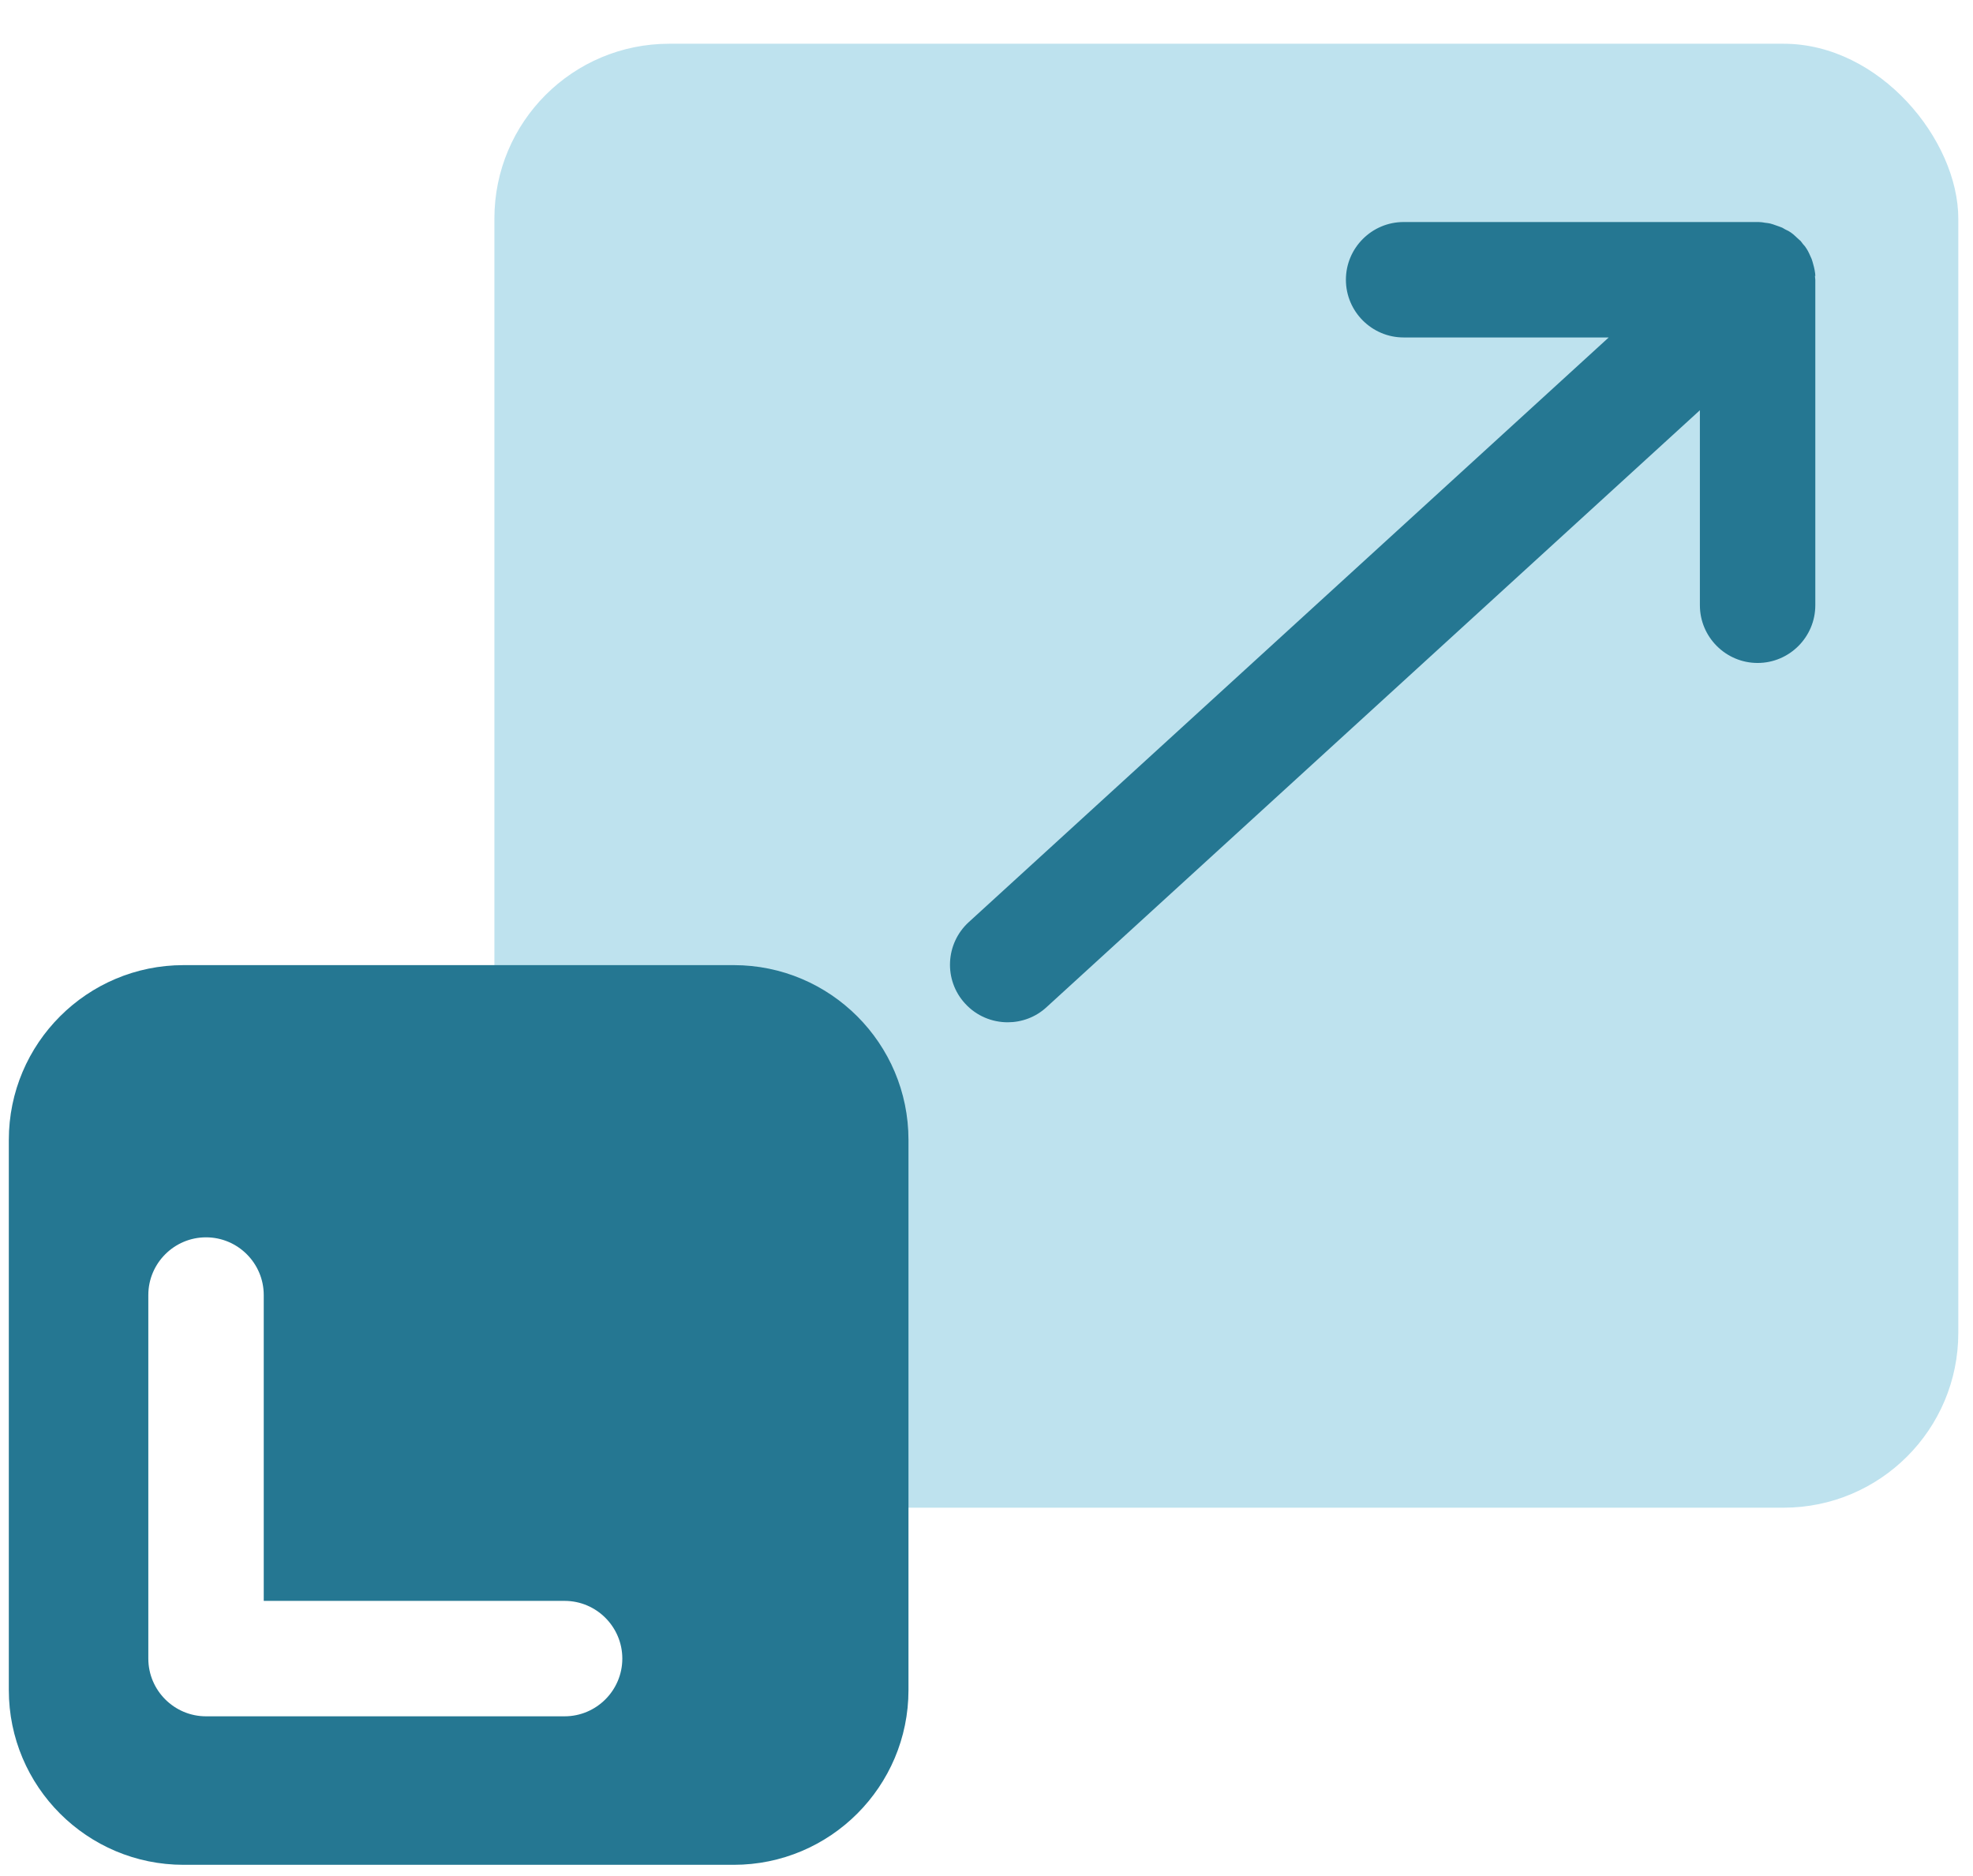
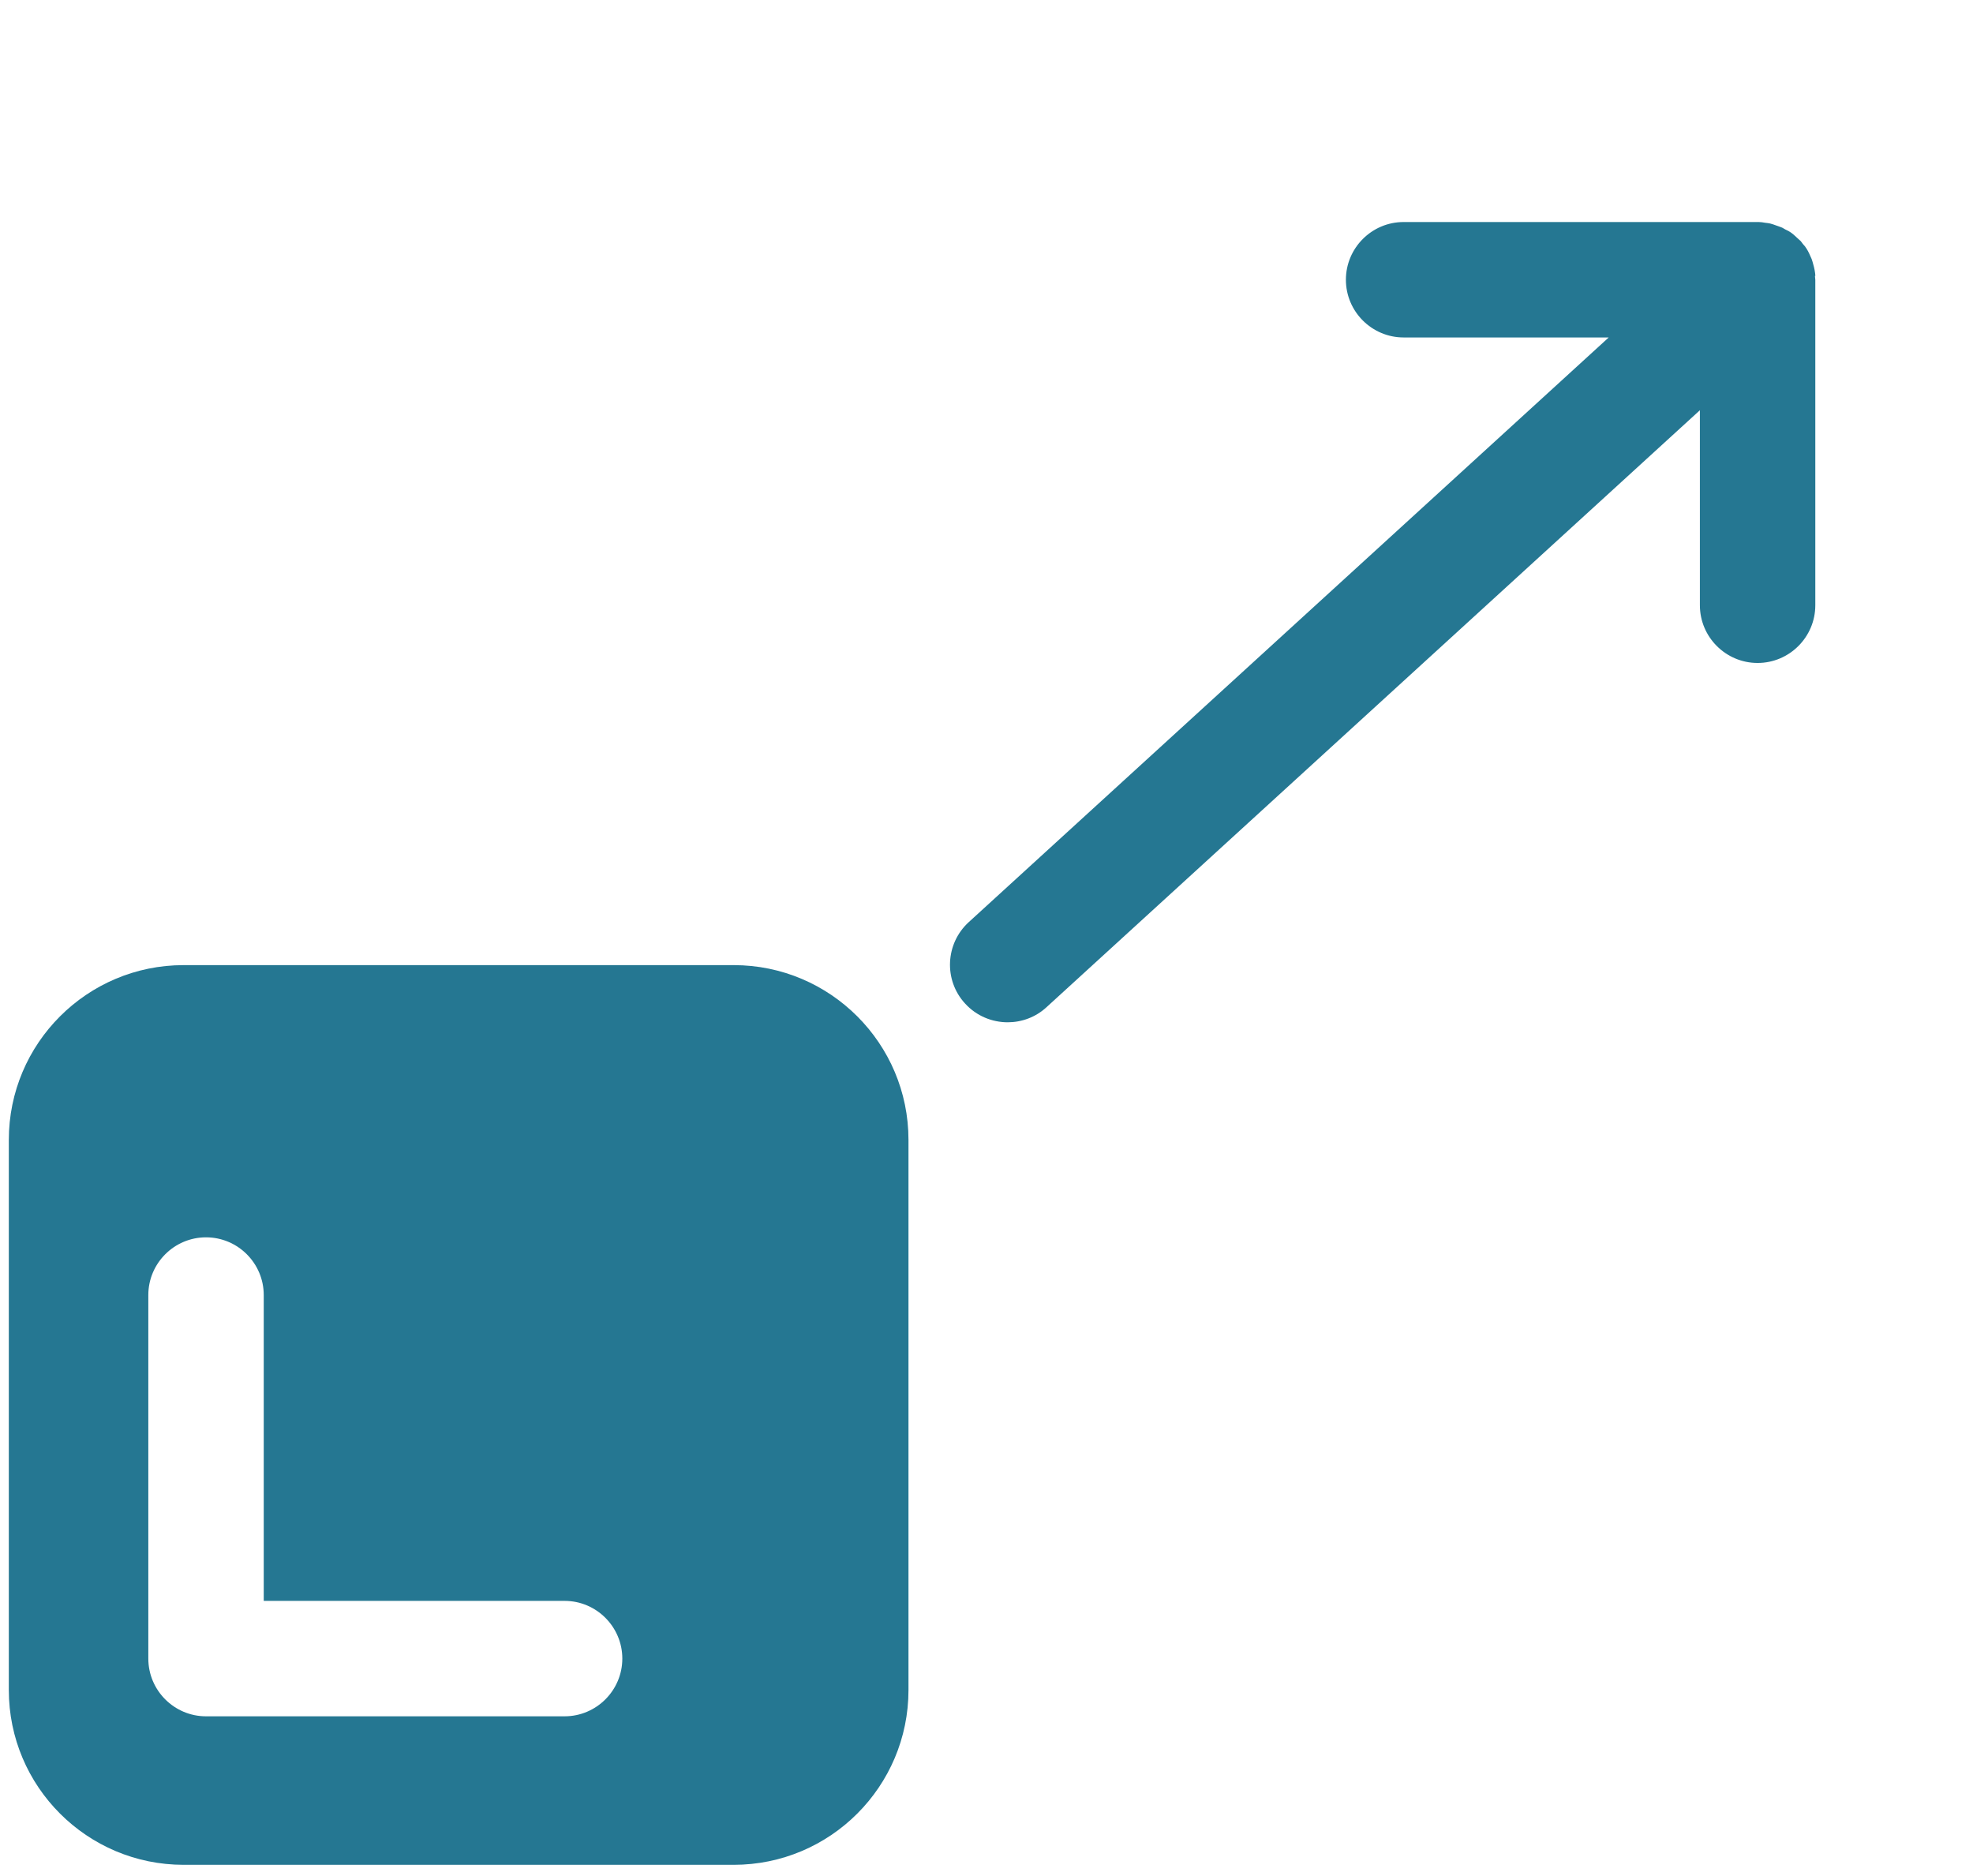
<svg xmlns="http://www.w3.org/2000/svg" id="Ebene_1" data-name="Ebene 1" viewBox="0 0 107.35 102.07">
-   <rect x="26.9" y="2.38" width="79.65" height="79.65" rx="9.51" ry="9.51" style="fill: #bee2ee; stroke-width: 0px;" />
  <path d="M98.77,15.02c0-.12-.02-.22-.04-.34-.02-.1-.04-.19-.07-.29s-.05-.2-.09-.3c-.04-.1-.09-.19-.13-.29-.04-.09-.09-.18-.14-.26-.06-.1-.13-.19-.21-.27-.04-.05-.08-.12-.13-.17-.02-.02-.04-.03-.05-.04-.08-.08-.17-.15-.25-.23-.07-.06-.14-.13-.22-.18-.08-.06-.18-.11-.27-.15s-.17-.11-.27-.14c-.09-.04-.18-.06-.28-.1s-.2-.07-.31-.1c-.09-.02-.18-.03-.27-.04-.12-.02-.23-.04-.35-.04h-19.32c-1.73,0-3.14,1.41-3.14,3.14s1.41,3.14,3.14,3.14h11.16l-34.82,31.81c-1.28,1.17-1.37,3.16-.2,4.43.62.68,1.47,1.02,2.32,1.02.75,0,1.52-.27,2.12-.83l35.54-32.47v10.61c0,1.73,1.41,3.14,3.14,3.14s3.14-1.41,3.14-3.14V15.22c0-.07-.02-.13-.02-.21h0Z" style="fill: #257792; stroke-width: 0px;" />
  <path d="M39.91,52.51H9.99c-5.25,0-9.51,4.26-9.51,9.51v29.93c0,5.25,4.26,9.51,9.51,9.51h29.93c5.25,0,9.51-4.26,9.51-9.51v-29.93c0-5.25-4.26-9.51-9.51-9.51ZM30.72,93.38H11.47s-.08,0-.13,0-.08,0-.13,0c-1.73,0-3.14-1.41-3.14-3.14v-19.78c0-1.73,1.41-3.14,3.14-3.14s3.14,1.41,3.14,3.14v16.64h16.37c1.73,0,3.14,1.41,3.14,3.14s-1.41,3.14-3.14,3.14Z" style="fill: #257792; stroke-width: 0px;" />
</svg>